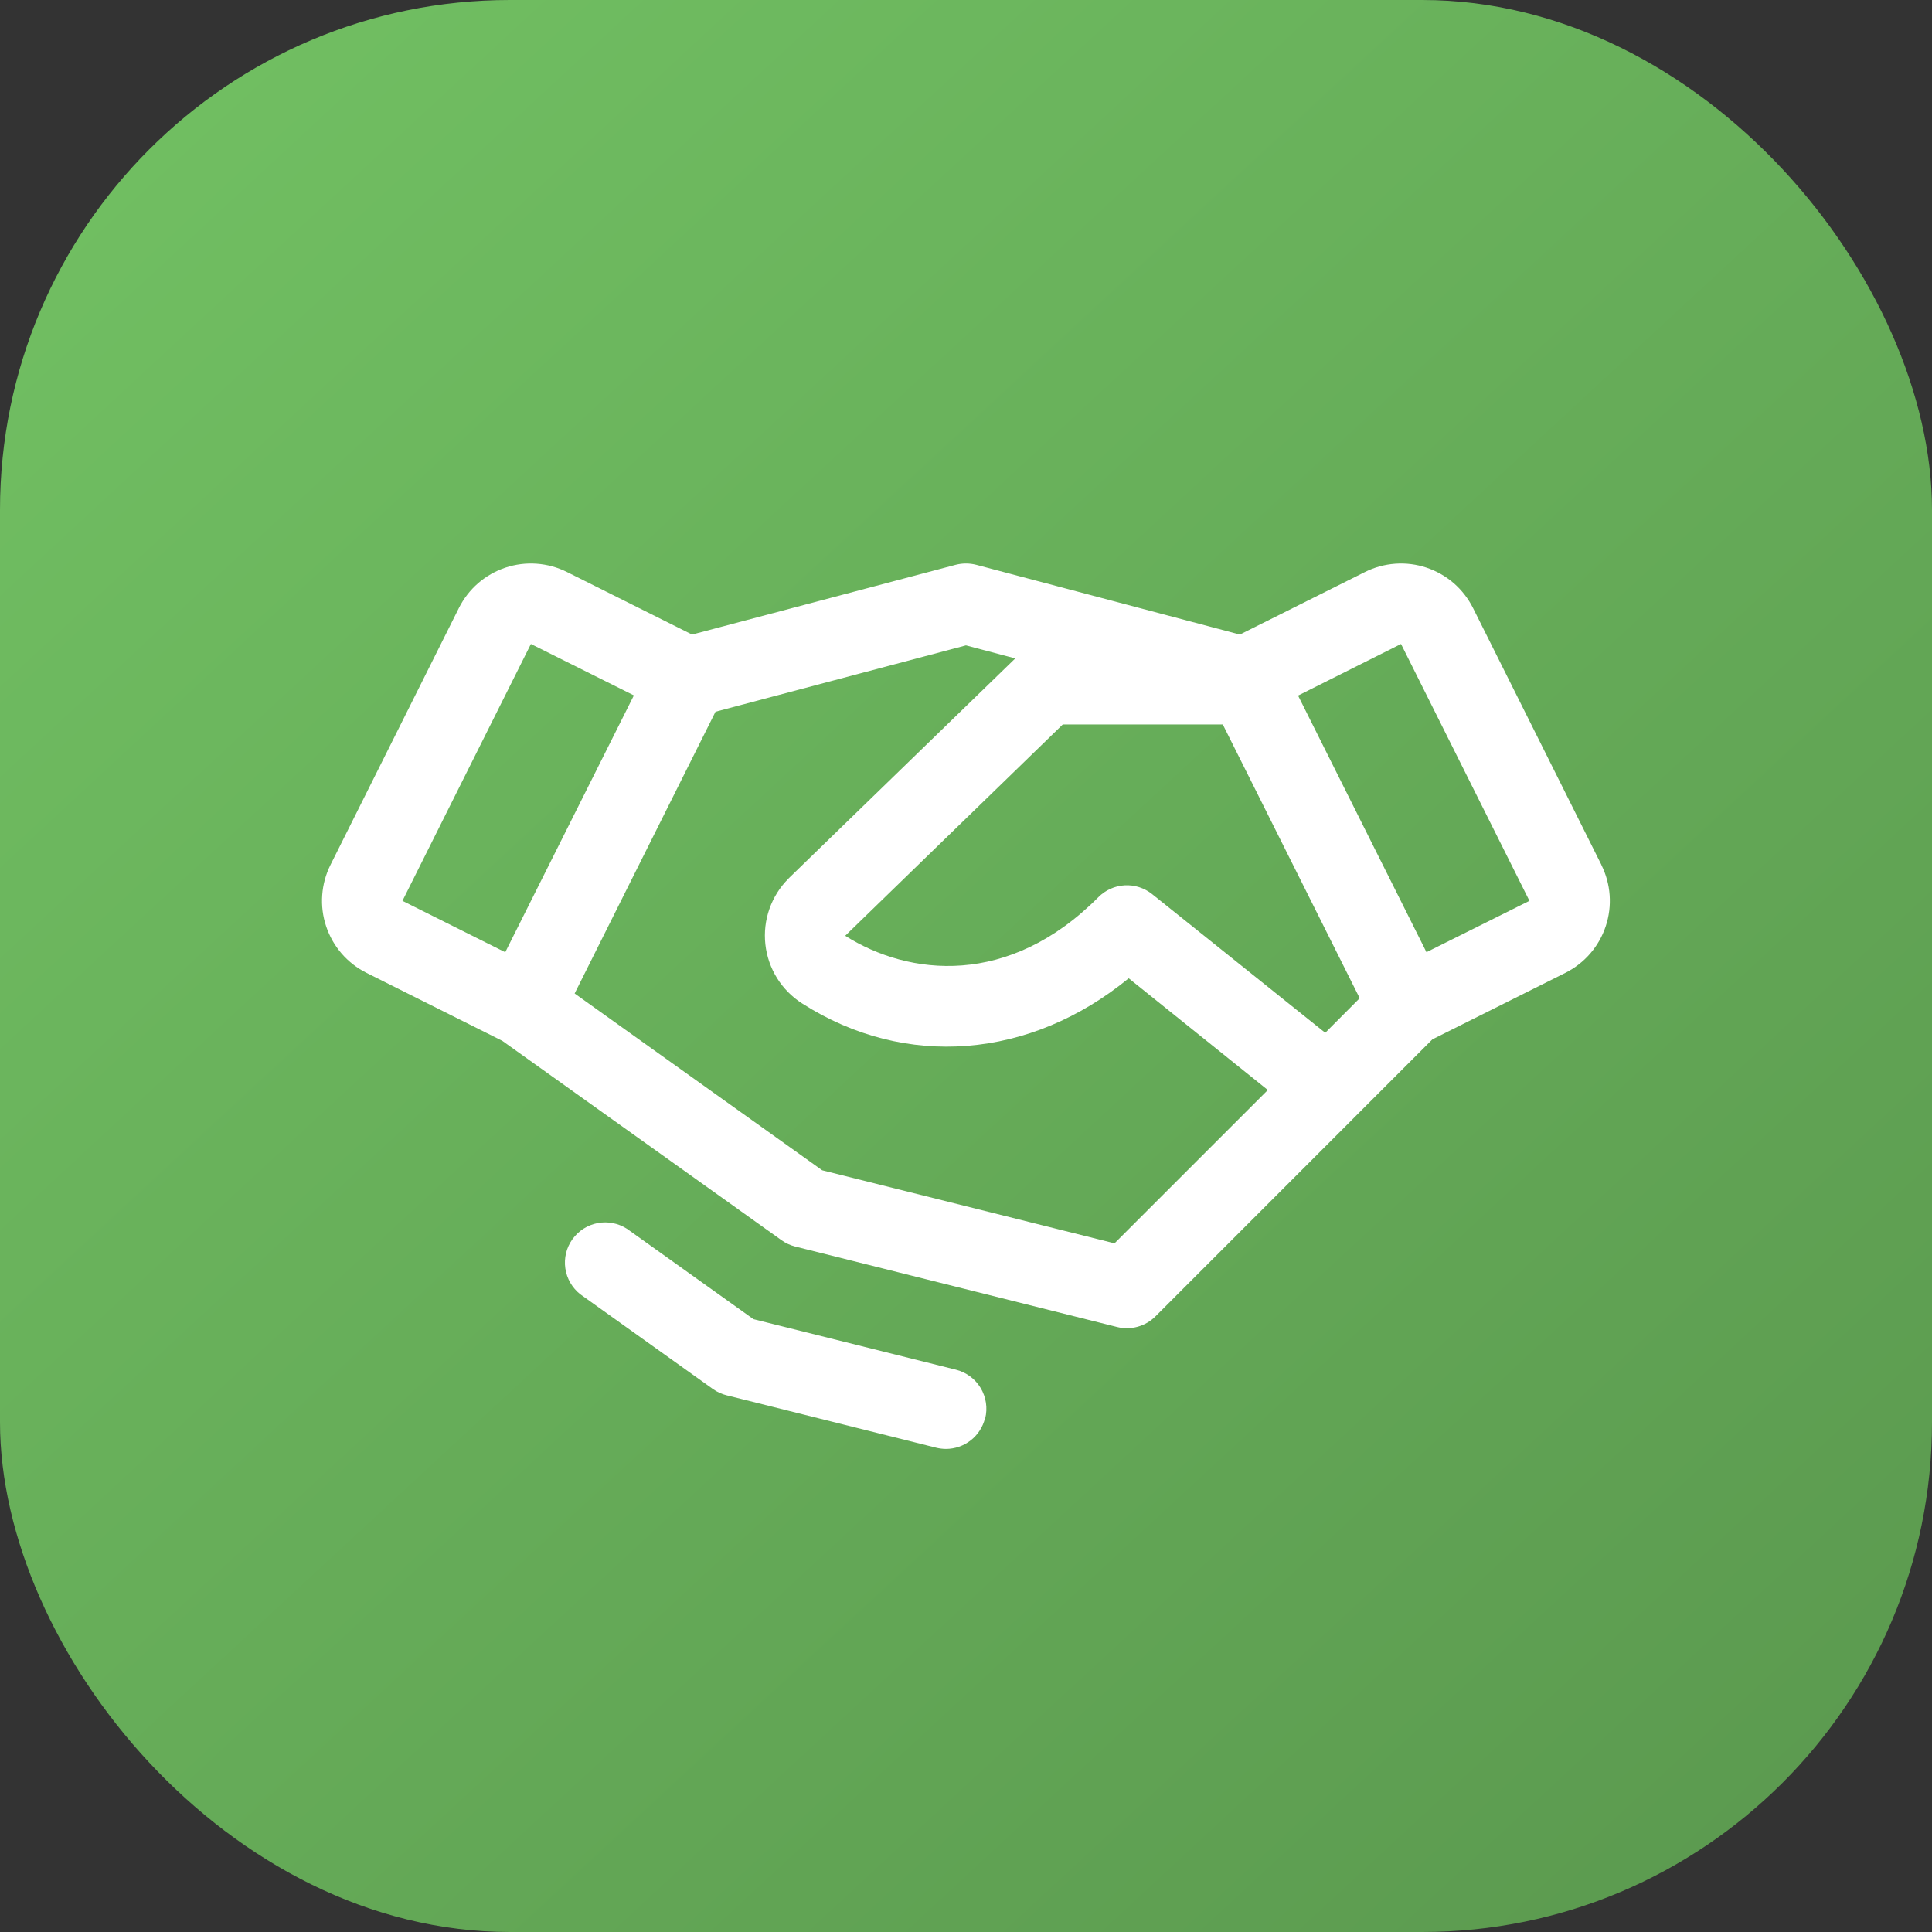
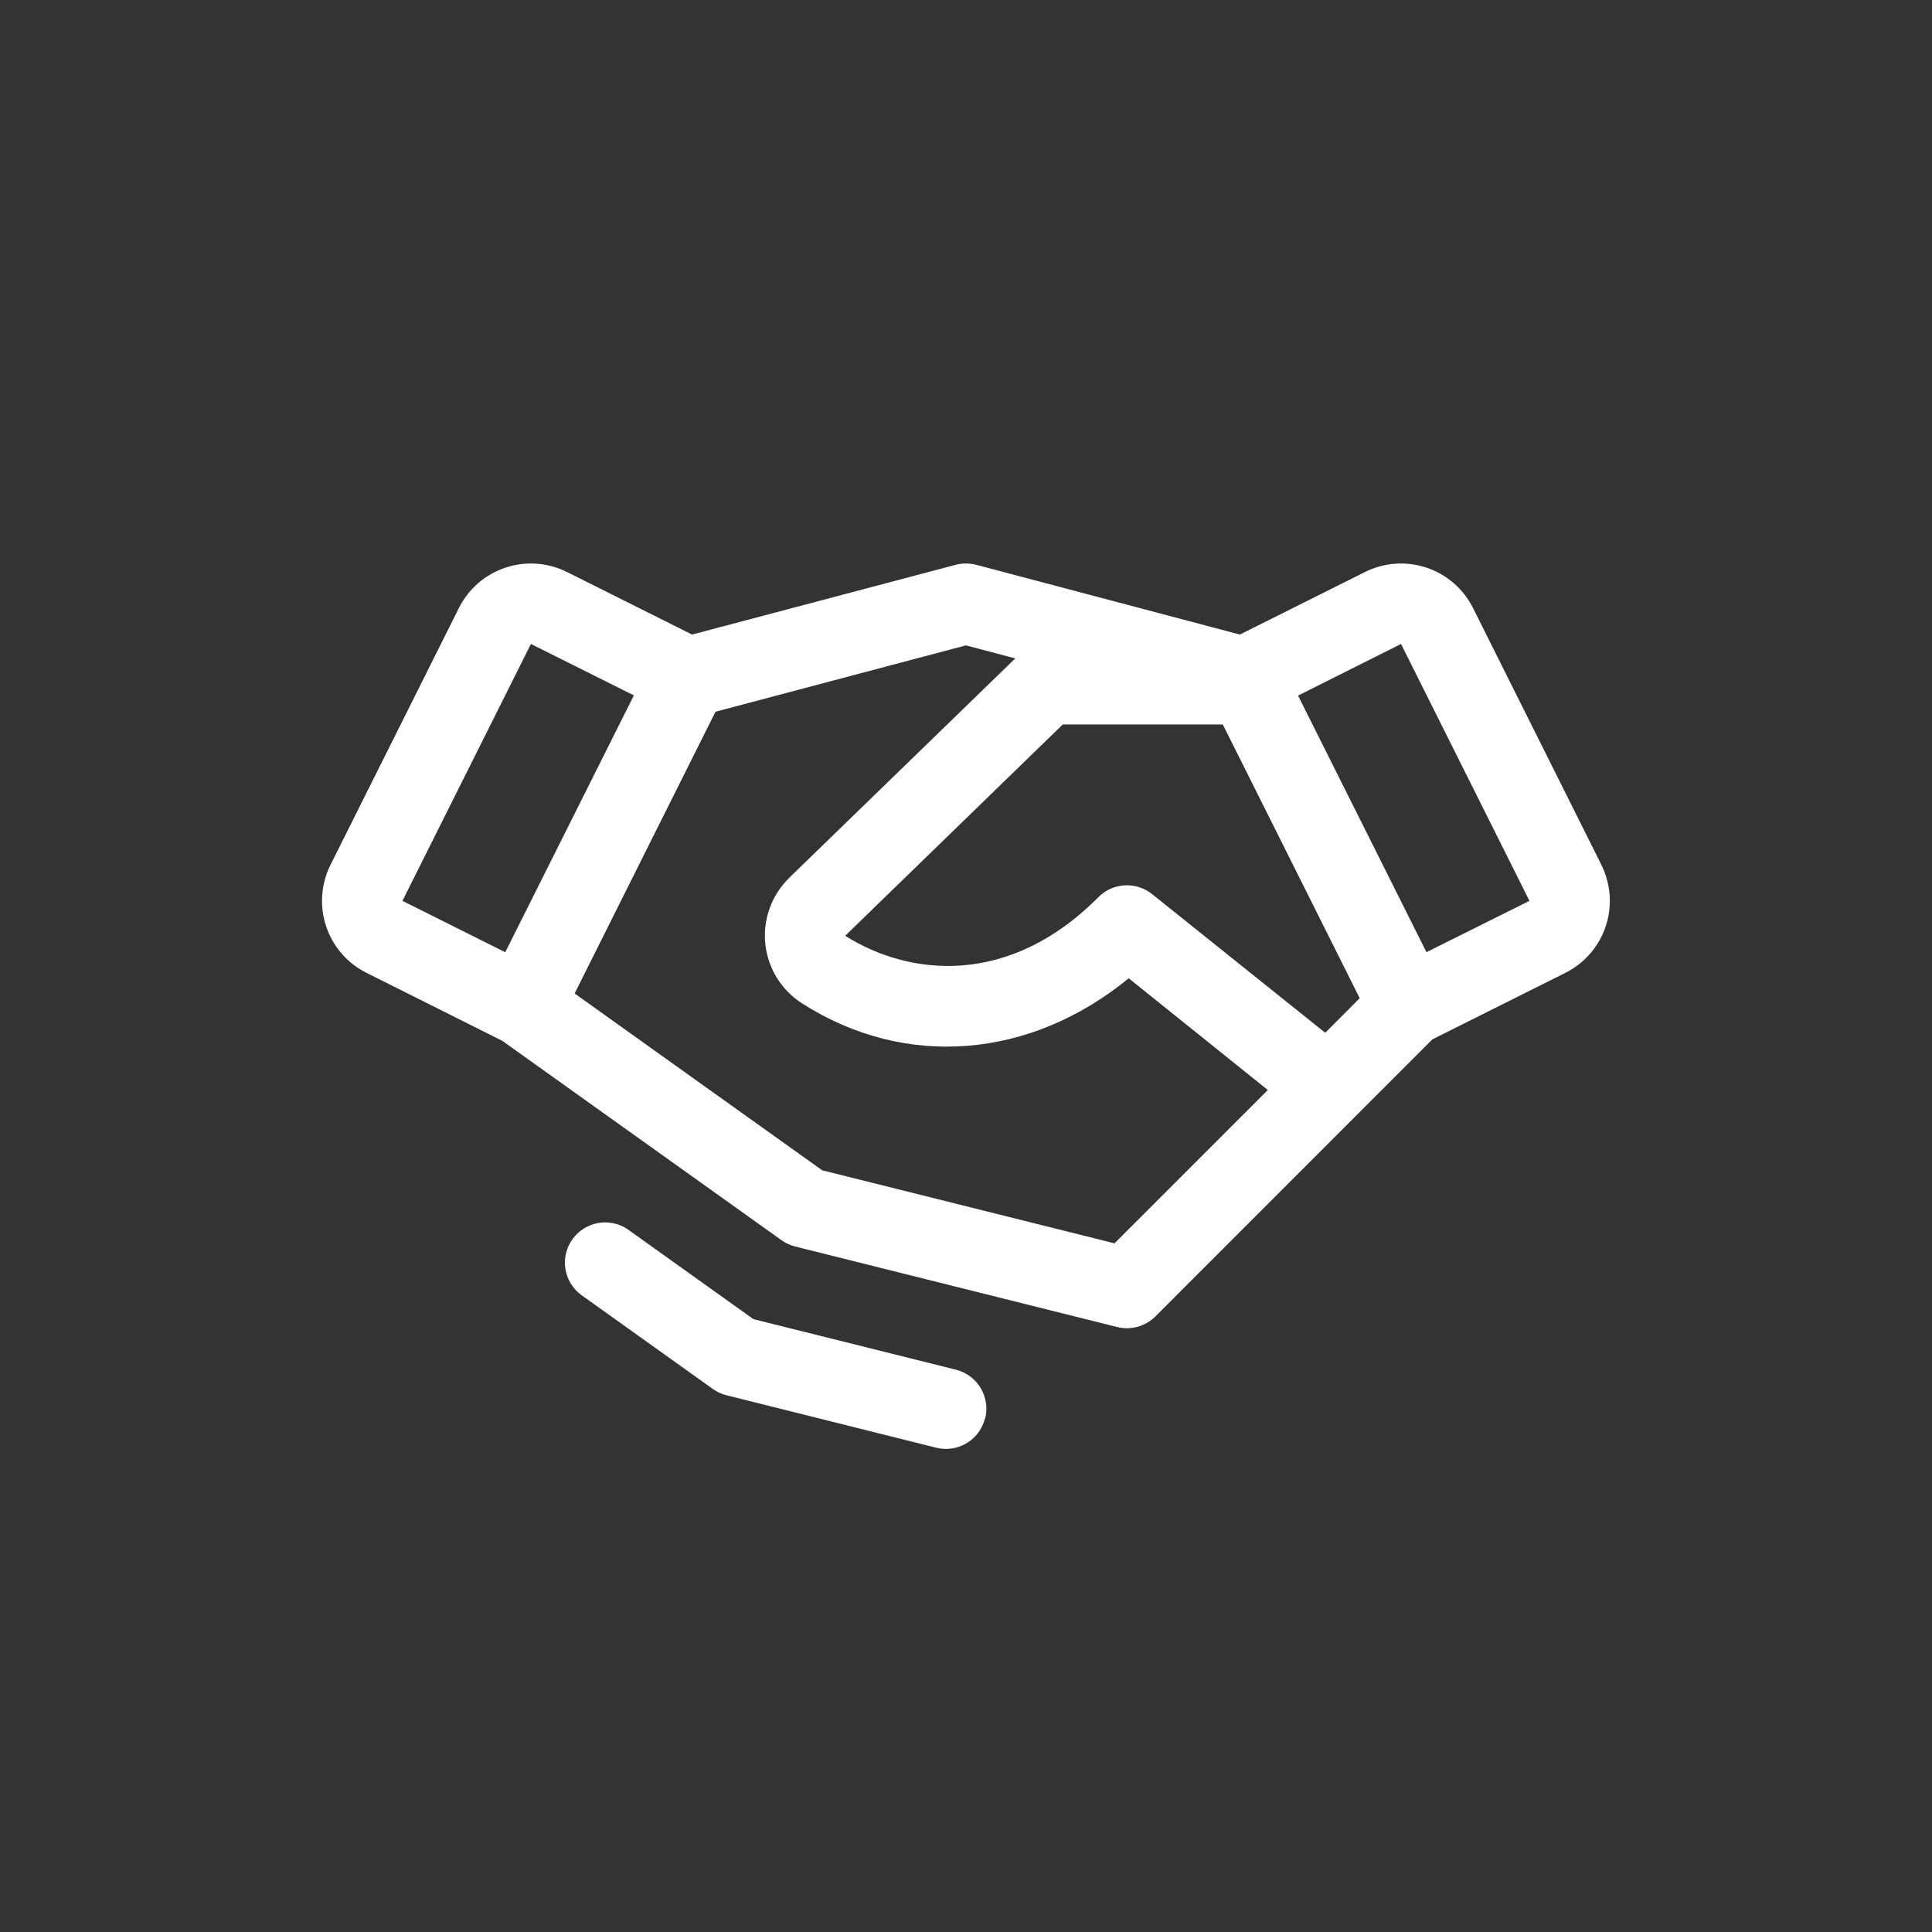
<svg xmlns="http://www.w3.org/2000/svg" width="72" height="72" viewBox="0 0 72 72" fill="none">
  <rect x="0" y="0" width="72" height="72" fill="#333333" stroke="none" />
-   <rect width="72" height="72" rx="19" fill="url(#paint0_linear_3347_63)" />
  <path d="M59.68 32.232L54.895 22.658C54.718 22.306 54.474 21.991 54.177 21.733C53.879 21.475 53.533 21.278 53.16 21.154C52.786 21.029 52.391 20.98 51.998 21.008C51.605 21.036 51.221 21.141 50.869 21.317L46.206 23.648L36.383 21.049C36.131 20.984 35.866 20.984 35.614 21.049L25.791 23.648L21.128 21.317C20.776 21.141 20.392 21.036 19.999 21.008C19.606 20.98 19.211 21.029 18.837 21.154C18.463 21.278 18.118 21.475 17.82 21.733C17.522 21.991 17.279 22.306 17.102 22.658L12.317 32.23C12.141 32.582 12.036 32.966 12.008 33.359C11.98 33.752 12.029 34.147 12.154 34.52C12.278 34.894 12.475 35.24 12.733 35.538C12.991 35.835 13.306 36.079 13.658 36.255L18.72 38.789L29.125 46.219C29.278 46.328 29.45 46.408 29.633 46.454L41.633 49.454C41.884 49.517 42.148 49.513 42.397 49.444C42.647 49.375 42.874 49.243 43.058 49.06L53.383 38.732L58.337 36.255C59.048 35.899 59.589 35.276 59.84 34.521C60.092 33.767 60.033 32.943 59.678 32.232H59.68ZM49.388 38.489L42.936 33.321C42.647 33.09 42.282 32.973 41.913 32.994C41.543 33.015 41.194 33.173 40.934 33.435C37.594 36.799 33.872 36.374 31.498 34.874L39.606 26.999H45.57L50.672 37.2L49.388 38.489ZM19.785 23.999L23.623 25.915L18.829 35.487L14.998 33.572L19.785 23.999ZM41.535 46.335L30.64 43.613L21.415 37.024L26.665 26.524L35.998 24.051L37.836 24.537L29.398 32.727L29.384 32.744C29.066 33.061 28.824 33.446 28.675 33.87C28.526 34.294 28.474 34.745 28.523 35.192C28.572 35.638 28.72 36.068 28.957 36.45C29.195 36.831 29.515 37.154 29.893 37.395C33.748 39.857 38.4 39.458 42.064 36.458L47.248 40.622L41.535 46.335ZM53.16 35.485L48.375 25.922L52.212 23.999L56.998 33.572L53.16 35.485ZM36.707 52.86C36.626 53.185 36.439 53.472 36.176 53.678C35.913 53.884 35.588 53.996 35.254 53.997C35.131 53.996 35.008 53.981 34.889 53.952L27.075 51.998C26.893 51.953 26.72 51.873 26.567 51.764L21.627 48.235C21.323 47.996 21.123 47.65 21.068 47.267C21.013 46.885 21.108 46.496 21.333 46.182C21.558 45.868 21.895 45.653 22.274 45.581C22.654 45.509 23.047 45.587 23.37 45.797L28.078 49.161L35.623 51.044C36.009 51.14 36.341 51.386 36.546 51.727C36.75 52.068 36.811 52.476 36.715 52.862L36.707 52.86Z" fill="white" />
  <defs>
    <linearGradient id="paint0_linear_3347_63" x1="3" y1="-2.5" x2="72" y2="72" gradientUnits="userSpaceOnUse">
      <stop stop-color="#72C163" />
      <stop offset="1" stop-color="#5A984E" />
    </linearGradient>
  </defs>
</svg>